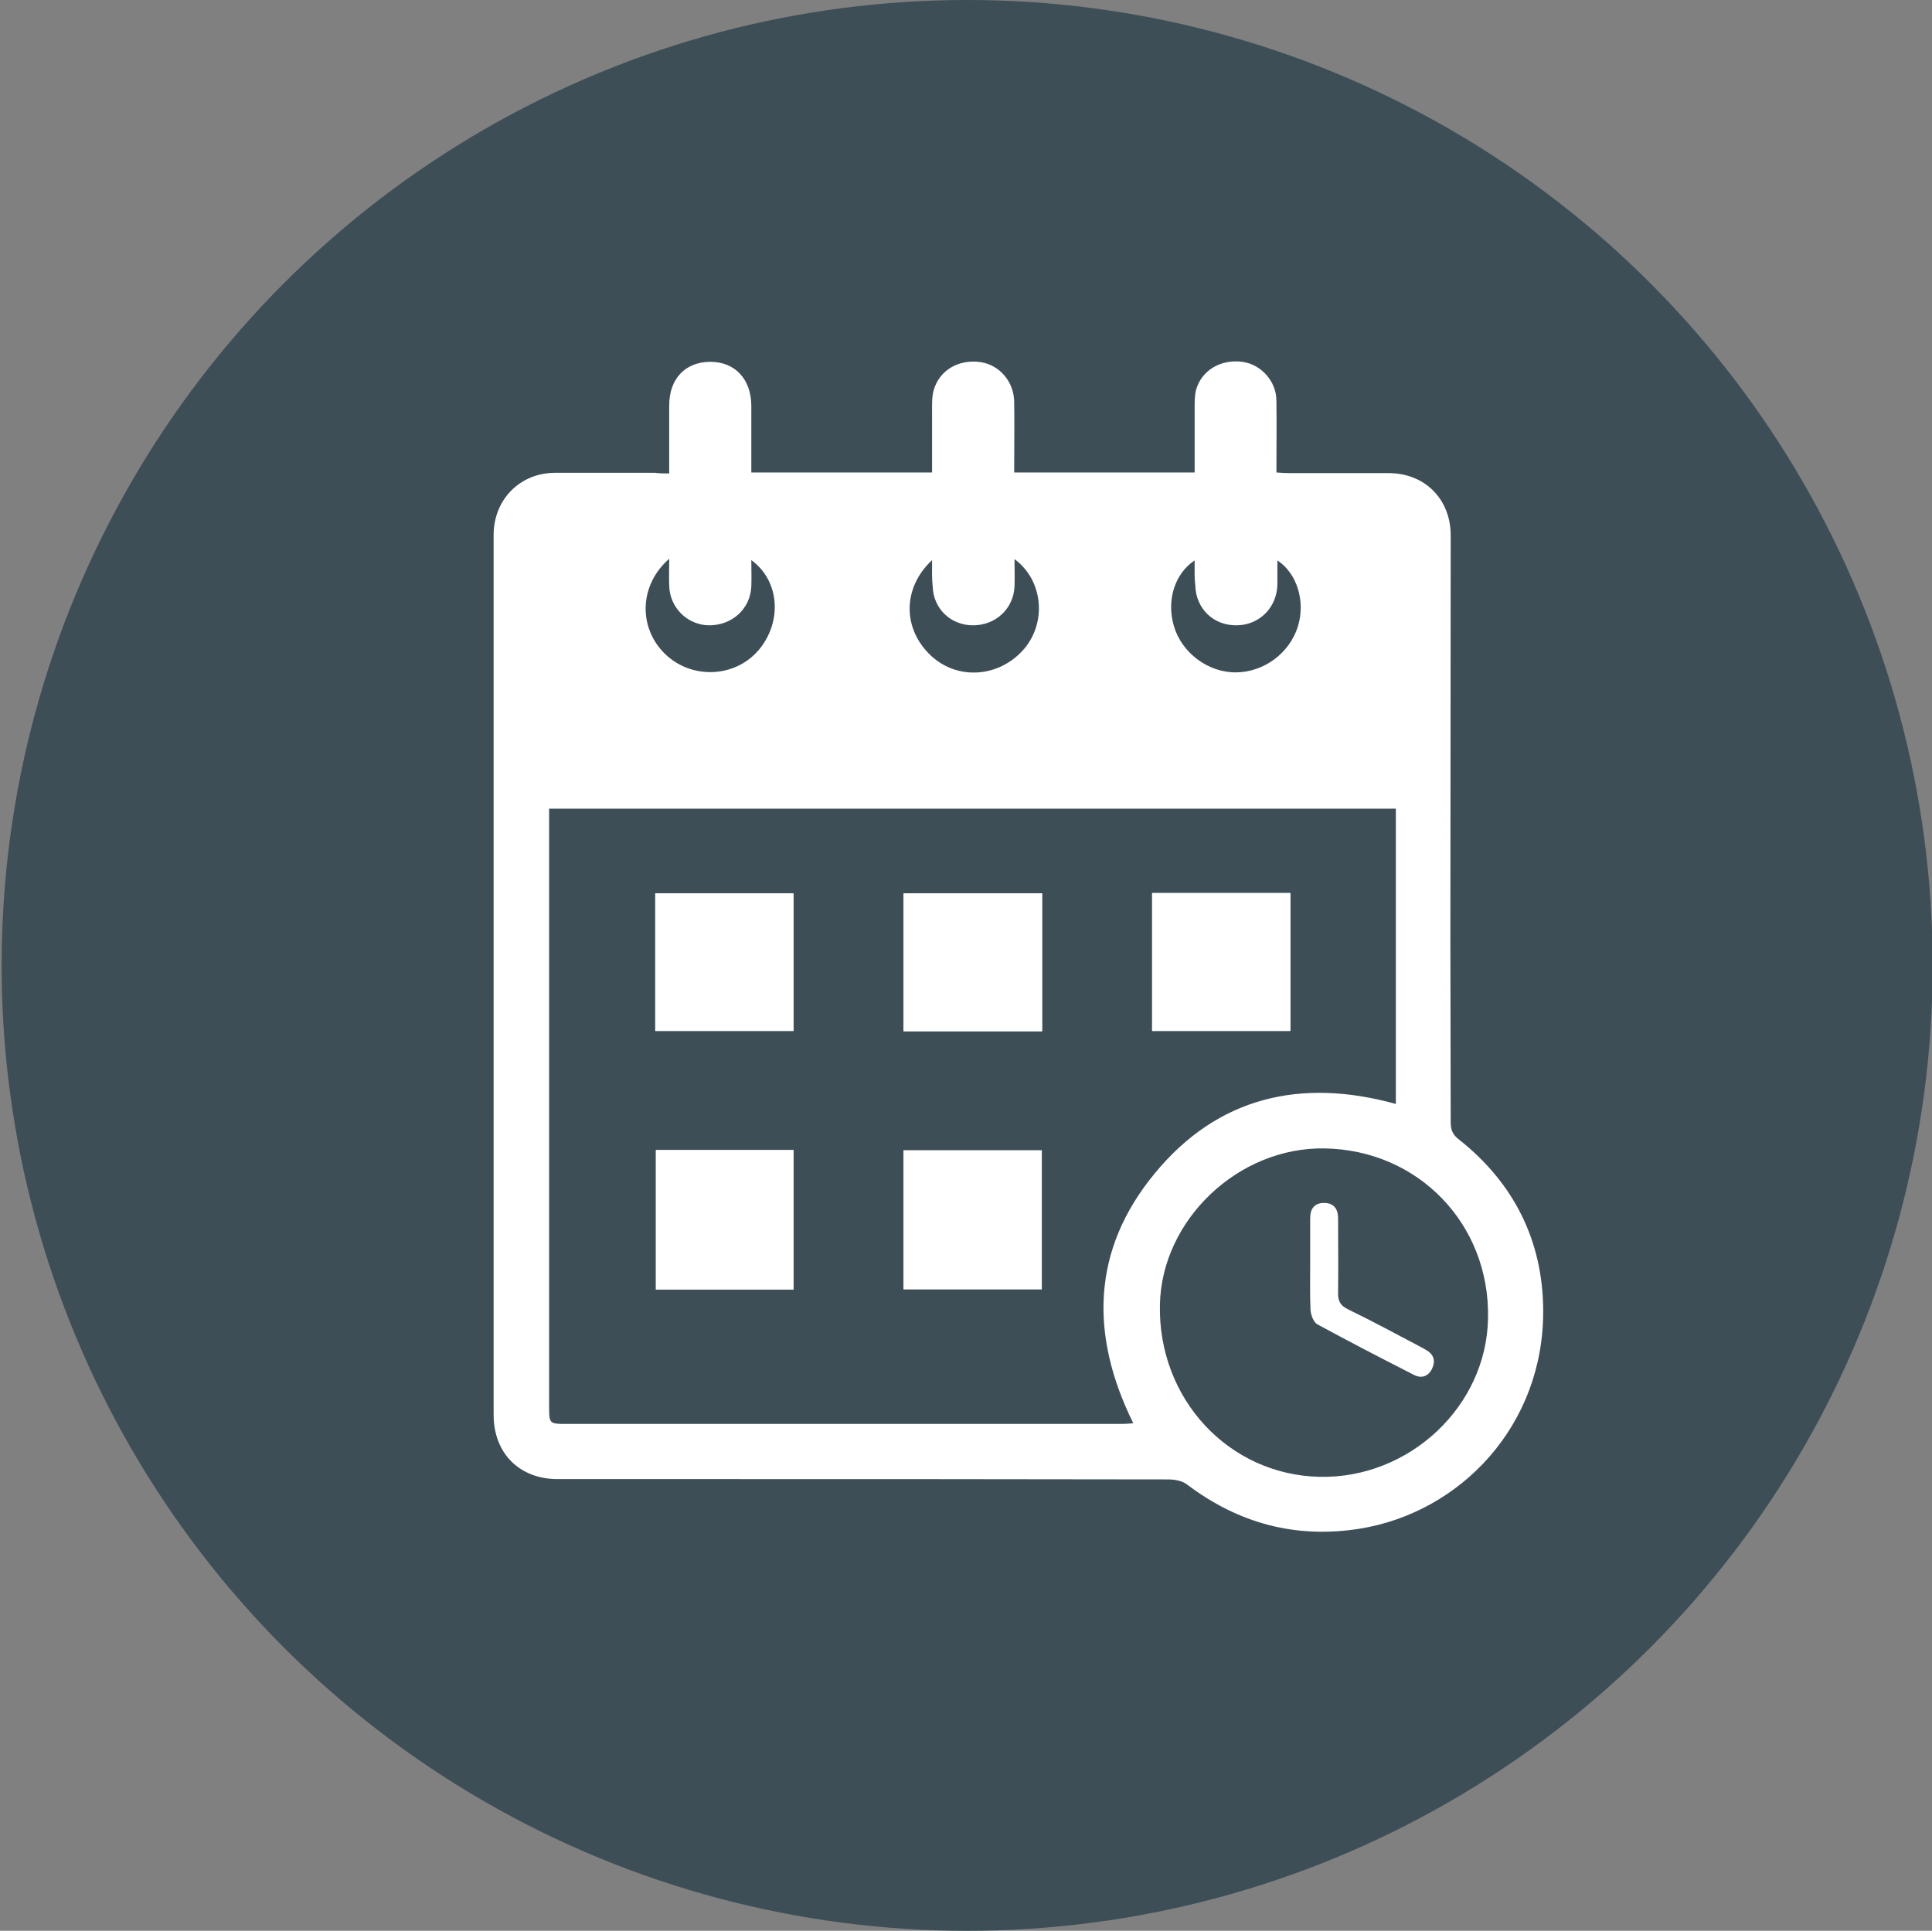
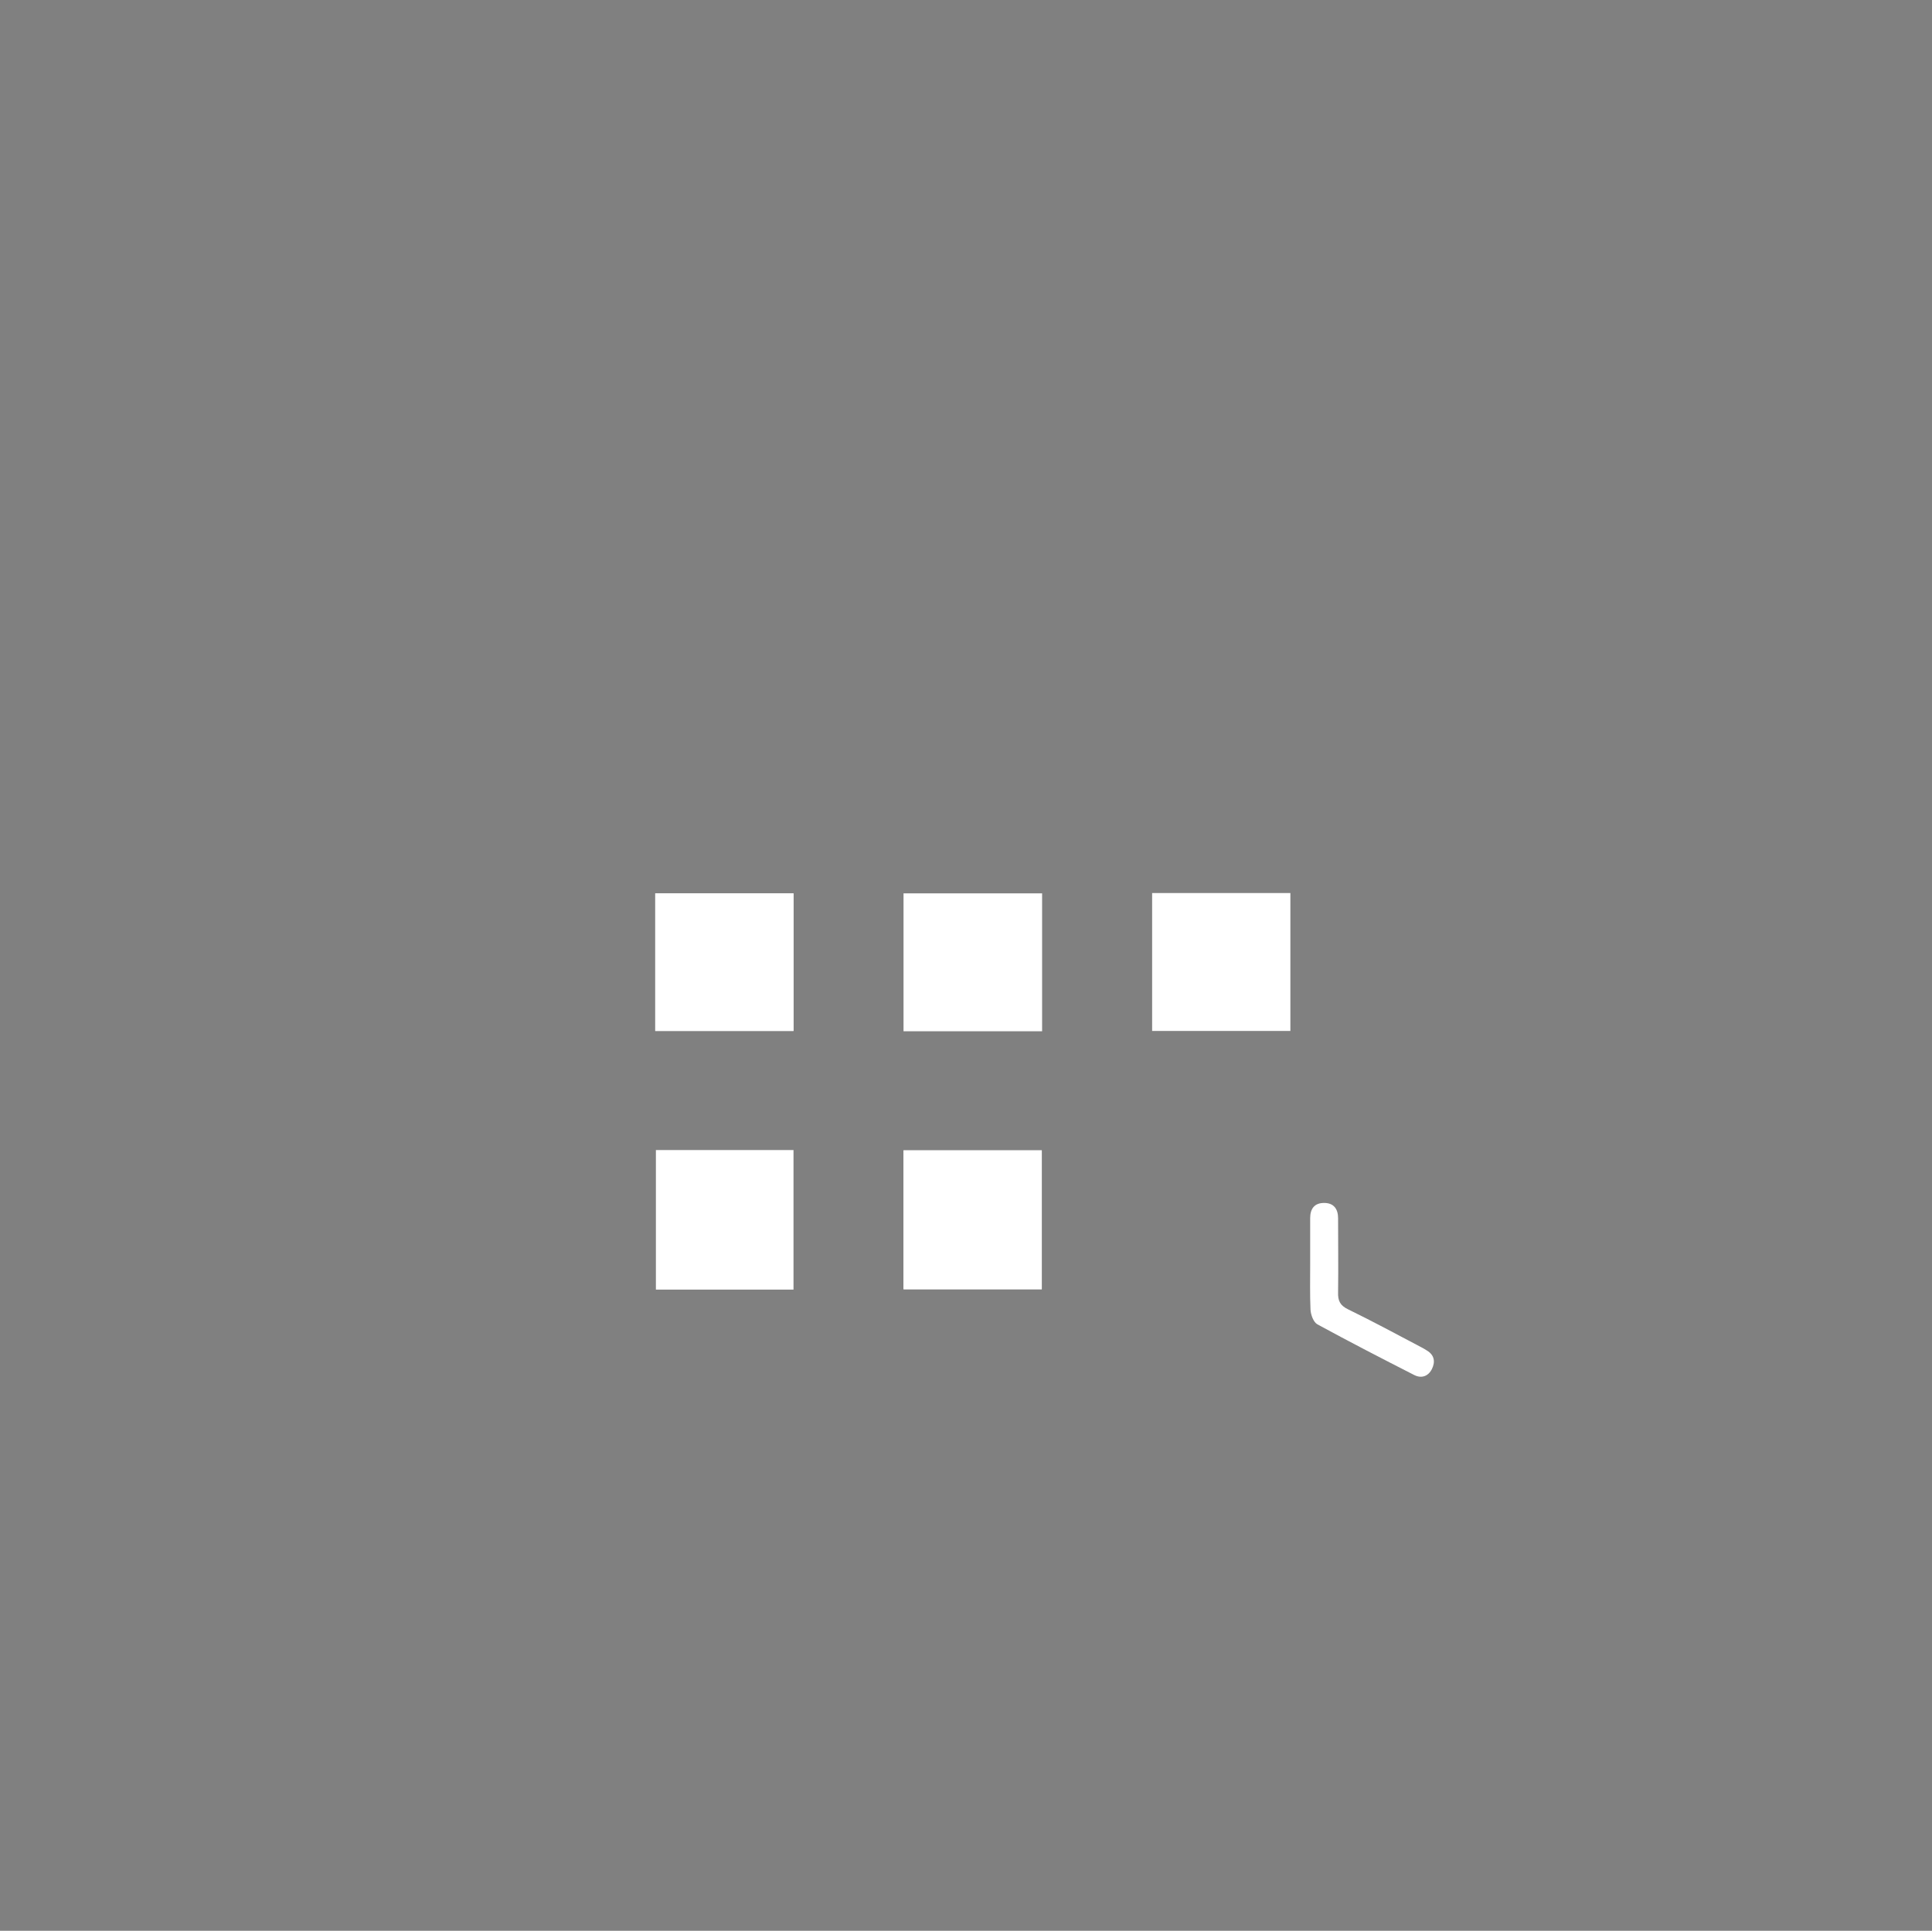
<svg xmlns="http://www.w3.org/2000/svg" version="1.1" id="Layer_1" x="0px" y="0px" viewBox="0 0 595.3 595" style="enable-background:new 0 0 595.3 595;" xml:space="preserve">
  <rect x="0" y="0" width="595.3" height="595" fill="#808080" stroke="none" />
  <style type="text/css">
	.st0{fill:#3D4E57;}
	.st1{fill:#FFFFFF;}
</style>
-   <circle class="st0" cx="298" cy="297.5" r="297.5" />
  <g>
-     <path class="st1" d="M206.2,145.9c0-7.3,0-14.1,0-21c0-8.2,5-13.4,12.7-13.4c7.6,0,12.6,5.4,12.6,13.6c0,6.7,0,13.5,0,20.5   c18.5,0,36.8,0,55.7,0c0-6.2,0-12.4,0-18.6c0-2.3-0.1-4.7,0.5-6.8c1.8-6.2,7.8-9.6,14.5-8.6c5.8,0.9,10.2,6,10.3,12.2   c0.1,7.2,0,14.4,0,21.8c18.6,0,36.9,0,55.6,0c0-6.7,0-13.3,0-19.9c0-1.8,0-3.7,0.4-5.4c1.6-6.1,7.6-9.7,14.3-8.8   c5.8,0.8,10.5,6,10.5,12c0.1,7.2,0,14.5,0,22.1c1.4,0.1,2.7,0.2,3.9,0.2c10.2,0,20.5,0,30.7,0c11.1,0,19.1,8,19.1,19.2   c0,41.5-0.1,83-0.1,124.4c0,18.8,0.1,37.6,0.1,56.4c0,2.4,0.6,3.9,2.6,5.4c16.9,13.4,25.8,31.2,25.9,52.6   c0.2,35.4-25.4,62.3-56.6,67.3c-19.6,3.1-37.2-1.6-53.1-13.6c-1.5-1.2-3.9-1.6-5.9-1.6c-51.2-0.1-102.5-0.1-153.7-0.1   c-11.5,0-22.9,0-34.4,0c-11.8,0-19.7-8-19.7-19.8c0-84.6,0-169.3,0-253.9c0-5.8,0-11.6,0-17.4c0.1-10.9,8.2-19,19-19   c10.2,0,20.5,0,30.7,0C203.2,145.9,204.5,145.9,206.2,145.9z M169.2,249.2c0,1.7,0,3,0,4.3c0,59.9,0,119.8,0,179.7   c0,5.6,0,5.6,5.5,5.6c57,0,114,0,171,0c1.1,0,2.3-0.1,3.5-0.2c-13.5-27.3-12.8-53.5,6.6-77c19.4-23.6,45.1-29.5,74.3-21.4   c0-30.5,0-60.6,0-91C343.2,249.2,256.4,249.2,169.2,249.2z M408.2,353.9c-26.6-0.5-50.3,22-50.8,48.2c-0.6,29,21.2,52.4,49.2,53   c27.7,0.6,51.5-21.8,51.9-48.9C459.1,377.3,437.1,354.4,408.2,353.9z M206.2,172.2c-9.2,8-9.6,21-1.5,29.1c8.1,8.1,21.6,7.7,29-0.9   c7.4-8.7,6.6-21.4-2.2-27.8c0,2.9,0.1,5.5,0,8.1c-0.3,7-6,12.1-13.2,12c-6.7-0.2-12-5.6-12.1-12.3   C206.1,177.9,206.2,175.4,206.2,172.2z M368.1,172.7c-6.2,4.1-8.7,12.4-6.4,20.2c2.4,8.3,10.6,14.4,19.2,14.3   c8.6-0.1,16.4-5.9,19-14.1c2.4-7.7-0.2-16.4-6.3-20.4c0,2.6,0,5,0,7.3c-0.1,7.2-5.5,12.6-12.5,12.7c-7.2,0.1-12.6-5.1-12.8-12.3   C368,178,368.1,175.5,368.1,172.7z M287.2,172.6c-9.2,8.6-9.1,21.2-0.4,29.4c8.3,7.8,21.3,6.8,28.9-2.2c6.9-8.3,5.6-21.1-3.1-27.5   c0,3,0.1,5.7,0,8.4c-0.3,6.9-5.8,12-12.8,12c-6.8,0-12.2-5.1-12.4-11.9C287.1,178.3,287.2,175.8,287.2,172.6z" />
    <path class="st1" d="M355,275.2c0,14.3,0,28.4,0,42.5c14.4,0,28.6,0,42.6,0c0-14.4,0-28.4,0-42.5   C383.2,275.2,369.1,275.2,355,275.2z M244.5,397.4c0-14.5,0-28.7,0-43c-14.3,0-28.3,0-42.4,0c0,14.5,0,28.7,0,43   C216.3,397.4,230.2,397.4,244.5,397.4z M278.4,397.3c14.5,0,28.6,0,42.6,0c0-14.4,0-28.6,0-42.8c-14.3,0-28.3,0-42.6,0   C278.4,368.8,278.4,383,278.4,397.3z M278.4,317.8c14.5,0,28.5,0,42.7,0c0-14.3,0-28.3,0-42.5c-14.3,0-28.4,0-42.7,0   C278.4,289.5,278.4,303.5,278.4,317.8z M201.9,317.7c14.4,0,28.5,0,42.6,0c0-14.3,0-28.3,0-42.4c-14.3,0-28.5,0-42.6,0   C201.9,289.6,201.9,303.5,201.9,317.7z" />
-     <path class="st1" d="M355,275.2c14.2,0,28.3,0,42.6,0c0,14.1,0,28.1,0,42.5c-14,0-28.2,0-42.6,0C355,303.6,355,289.5,355,275.2z" />
-     <path class="st1" d="M244.5,397.4c-14.3,0-28.2,0-42.4,0c0-14.3,0-28.5,0-43c14.1,0,28.2,0,42.4,0   C244.5,368.7,244.5,382.9,244.5,397.4z" />
    <path class="st1" d="M278.4,397.3c0-14.3,0-28.5,0-42.8c14.3,0,28.3,0,42.6,0c0,14.3,0,28.4,0,42.8   C307,397.3,293,397.3,278.4,397.3z" />
-     <path class="st1" d="M278.4,317.8c0-14.2,0-28.3,0-42.5c14.3,0,28.4,0,42.7,0c0,14.2,0,28.3,0,42.5   C306.9,317.8,292.9,317.8,278.4,317.8z" />
    <path class="st1" d="M201.9,317.7c0-14.2,0-28.2,0-42.4c14.2,0,28.3,0,42.6,0c0,14.1,0,28.1,0,42.4   C230.4,317.7,216.3,317.7,201.9,317.7z" />
    <path class="st1" d="M403.7,389.5c0-4.7,0-9.4,0-14.1c0-2.9,1.3-4.7,4.3-4.7c3,0,4.3,1.9,4.3,4.7c0,7.6,0.1,15.2,0,22.8   c-0.1,2.6,0.6,4.1,3.1,5.3c7.6,3.7,15,7.7,22.4,11.6c0.6,0.3,1.3,0.7,1.9,1.1c2.3,1.4,2.6,3.5,1.5,5.7c-1.1,2.2-3.2,3-5.5,1.8   c-10-5.1-19.9-10.2-29.8-15.6c-1.2-0.7-2-2.9-2.1-4.5C403.6,398.9,403.7,394.2,403.7,389.5z" />
  </g>
</svg>